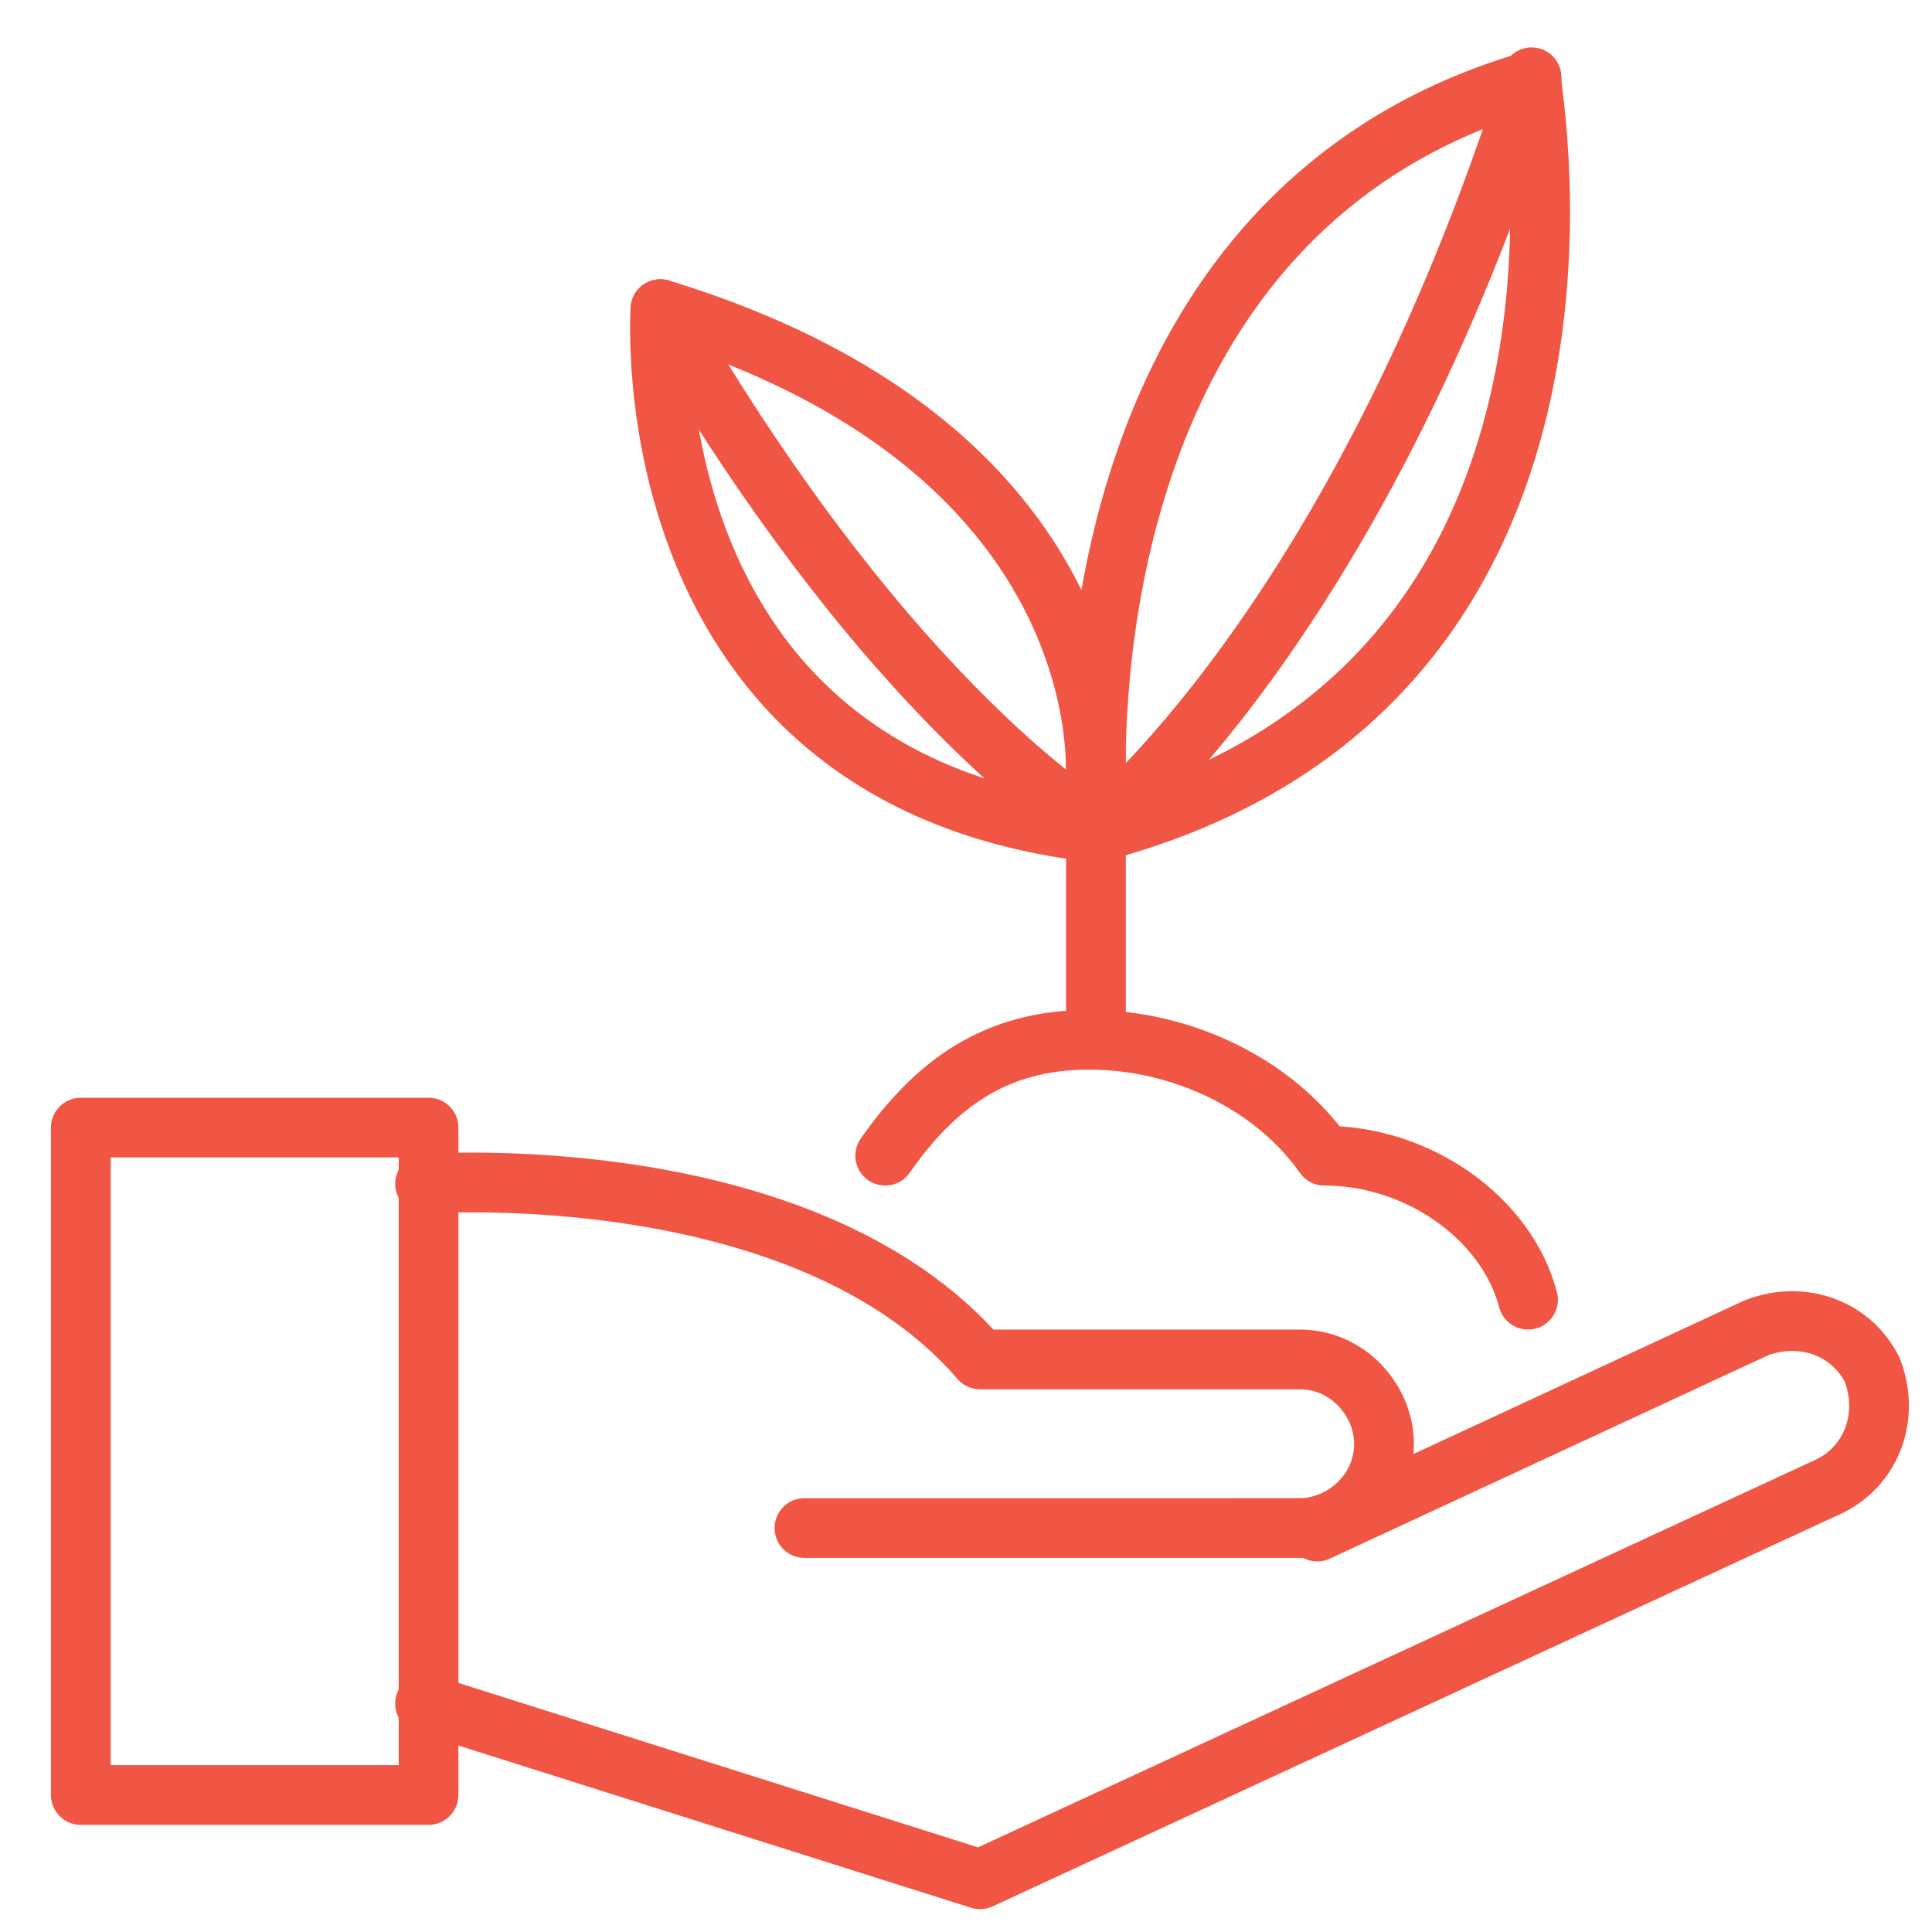
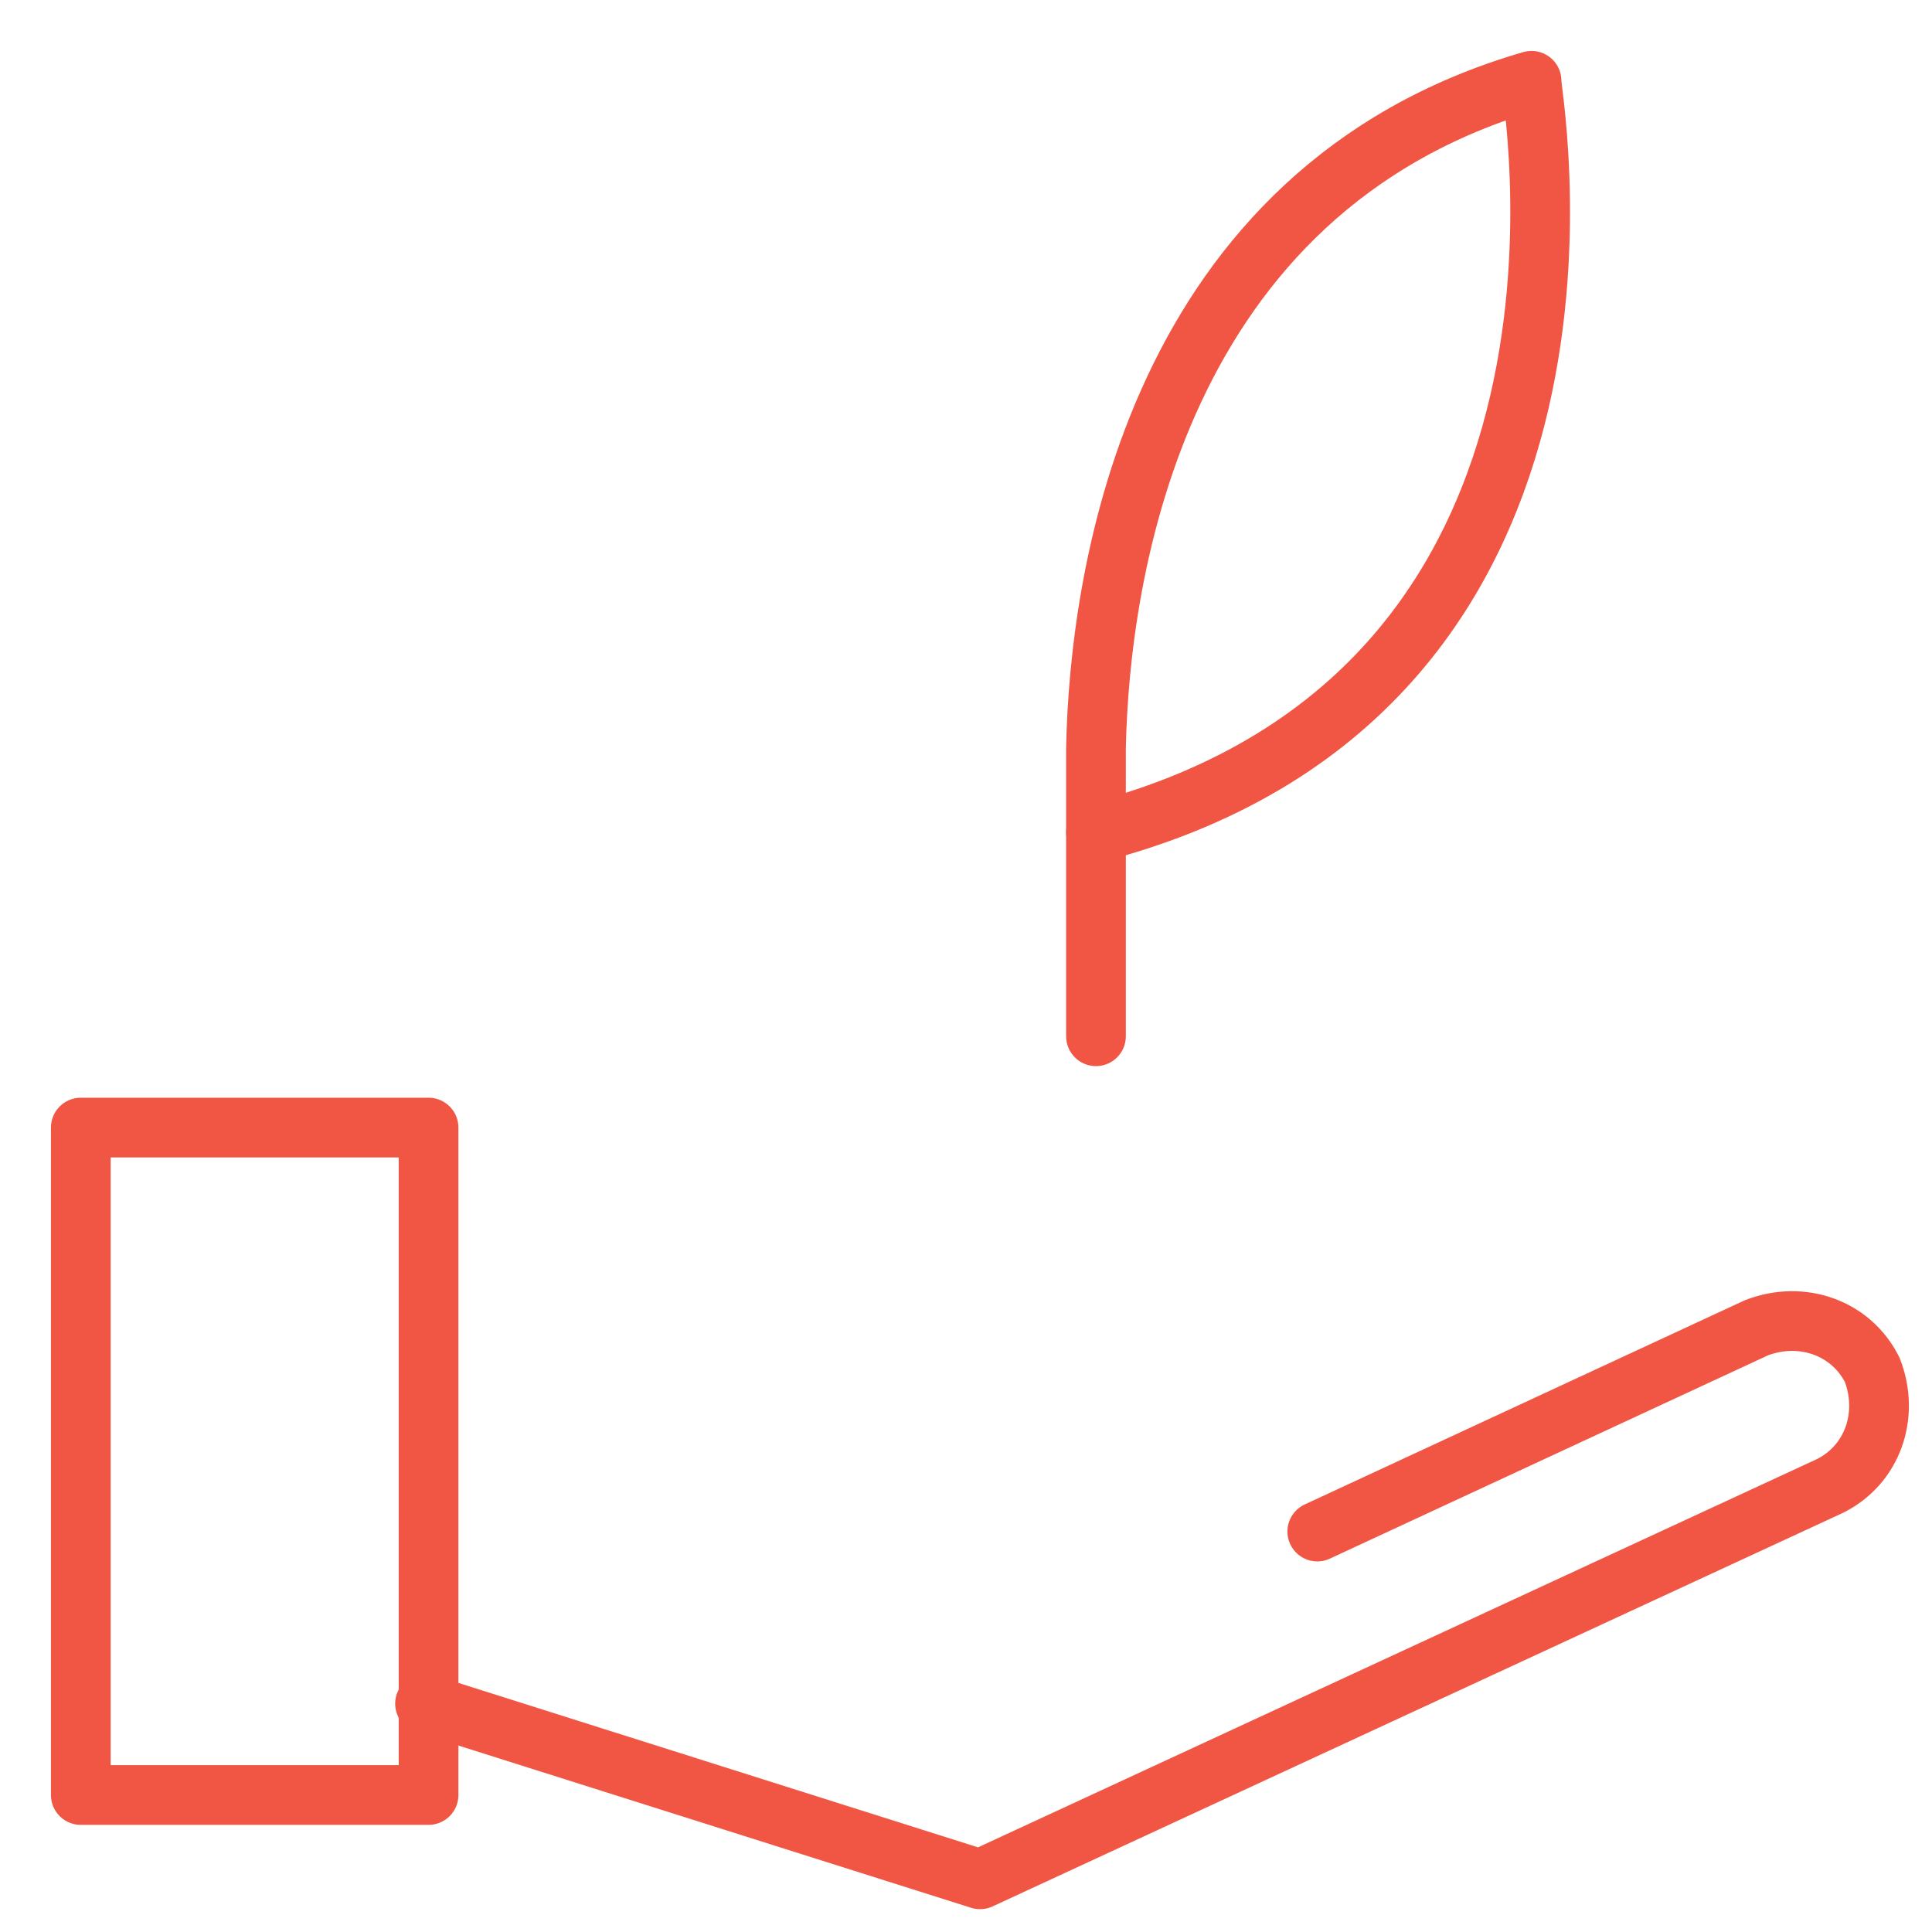
<svg xmlns="http://www.w3.org/2000/svg" id="Layer_1" x="0px" y="0px" viewBox="0 0 55 55" style="enable-background:new 0 0 55 55;" xml:space="preserve">
  <style type="text/css">	.st0{display:none;}	.st1{display:inline;fill:#253746;}	.st2{fill:none;stroke:#F15644;stroke-width:1.7;stroke-linecap:round;stroke-linejoin:round;stroke-miterlimit:10;}</style>
  <g id="BG" class="st0">
    <rect x="-73.5" y="-72.5" class="st1" width="199" height="201" />
  </g>
  <g id="care">
-     <path class="st2" d="M43.5,37c-0.6-2.3-3.1-4.1-5.8-4.1c-1.4-2-4-3.3-6.7-3.3s-4.4,1.3-5.8,3.3" />
    <path class="st2" d="M37.5,43.6L50,37.8c1.3-0.5,2.7,0,3.3,1.2l0,0c0.5,1.3,0,2.7-1.2,3.3L27.9,53.5l-15.8-5" />
-     <path class="st2" d="M12.1,33.7c0,0,10.8-0.8,15.8,5H37c1.4,0,2.4,1.2,2.4,2.4l0,0c0,1.4-1.2,2.4-2.4,2.4H22.9" />
    <rect x="2.3" y="32.1" class="st2" width="9.9" height="19" />
    <line class="st2" x1="31.2" y1="29.5" x2="31.2" y2="23.7" />
-     <path class="st2" d="M31.2,23.7c0,0,7.4-5.8,12.4-21.5" />
-     <path class="st2" d="M31.2,23.7c0,0,0-0.6,0-1.7c0-3.3-1.9-10-12.4-13.2C18.8,8.9,17.9,22.2,31.2,23.7" />
-     <path class="st2" d="M31.4,23.7c0,0-5.9-3.3-12.6-14.9" />
    <path class="st2" d="M31.2,23.7v-2.4c0.1-5,1.7-15.9,12.4-19C43.5,2.3,46.9,19.6,31.2,23.7L31.2,23.7z" />
  </g>
</svg>